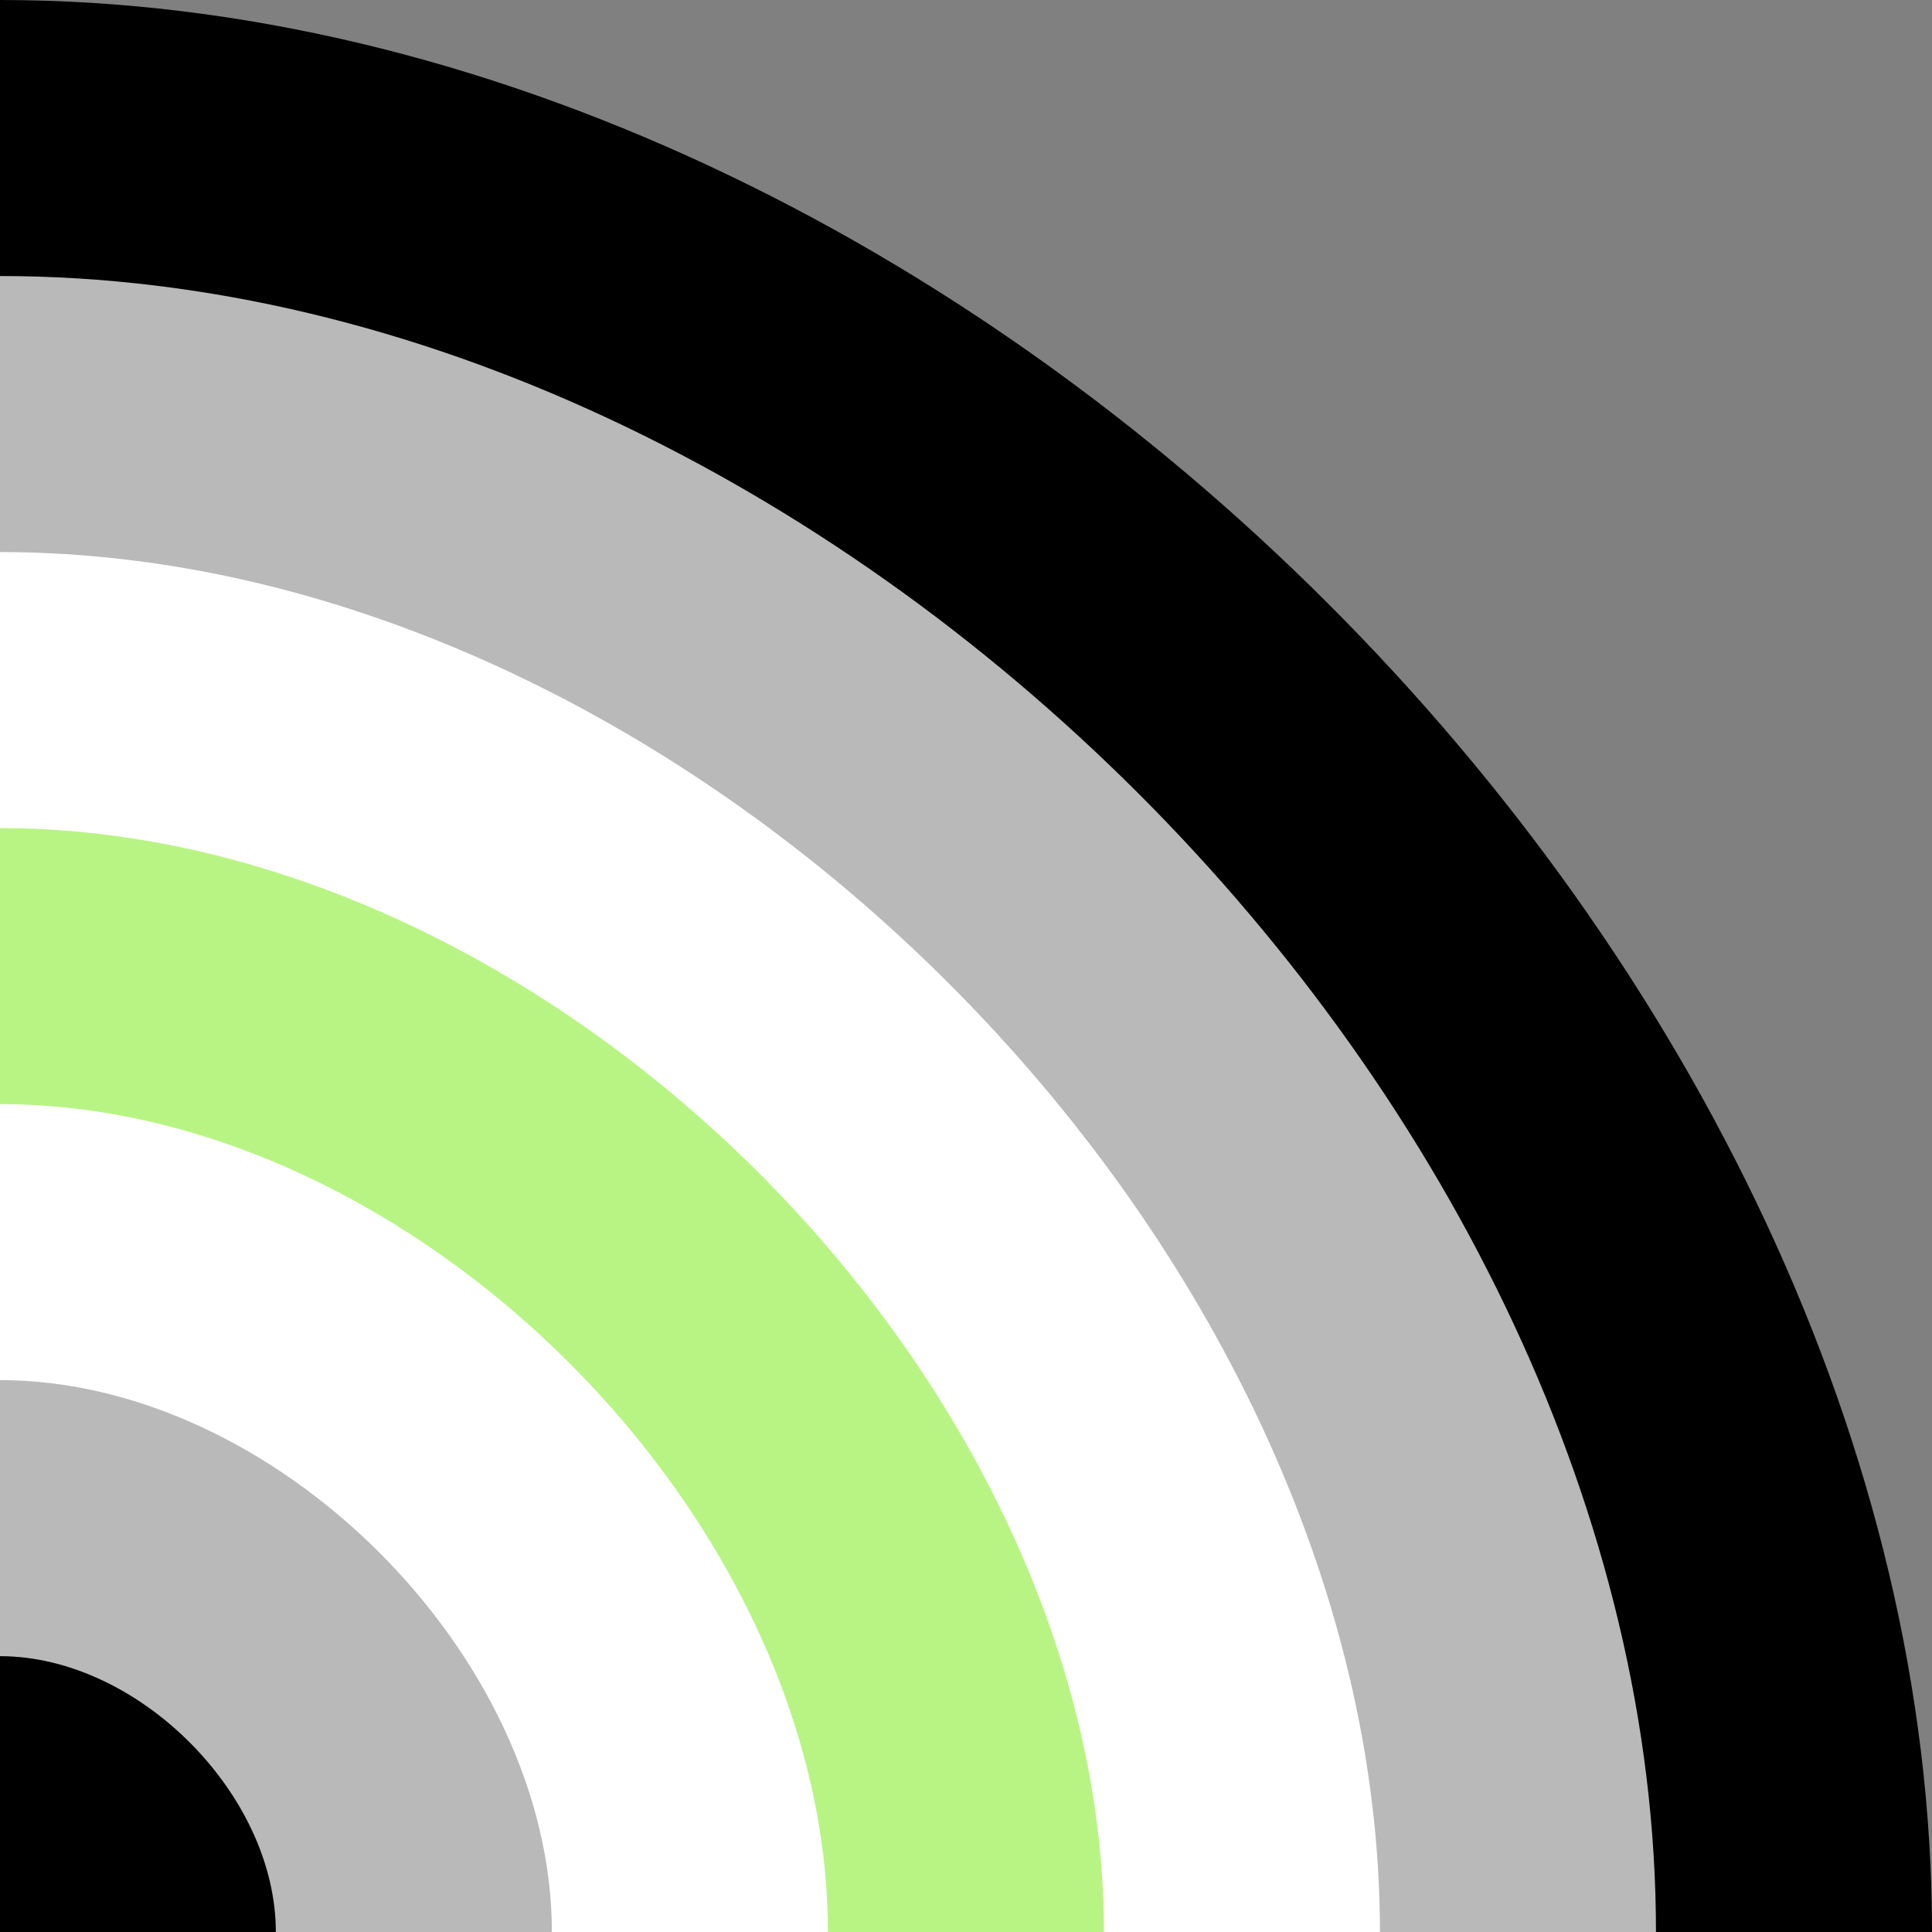
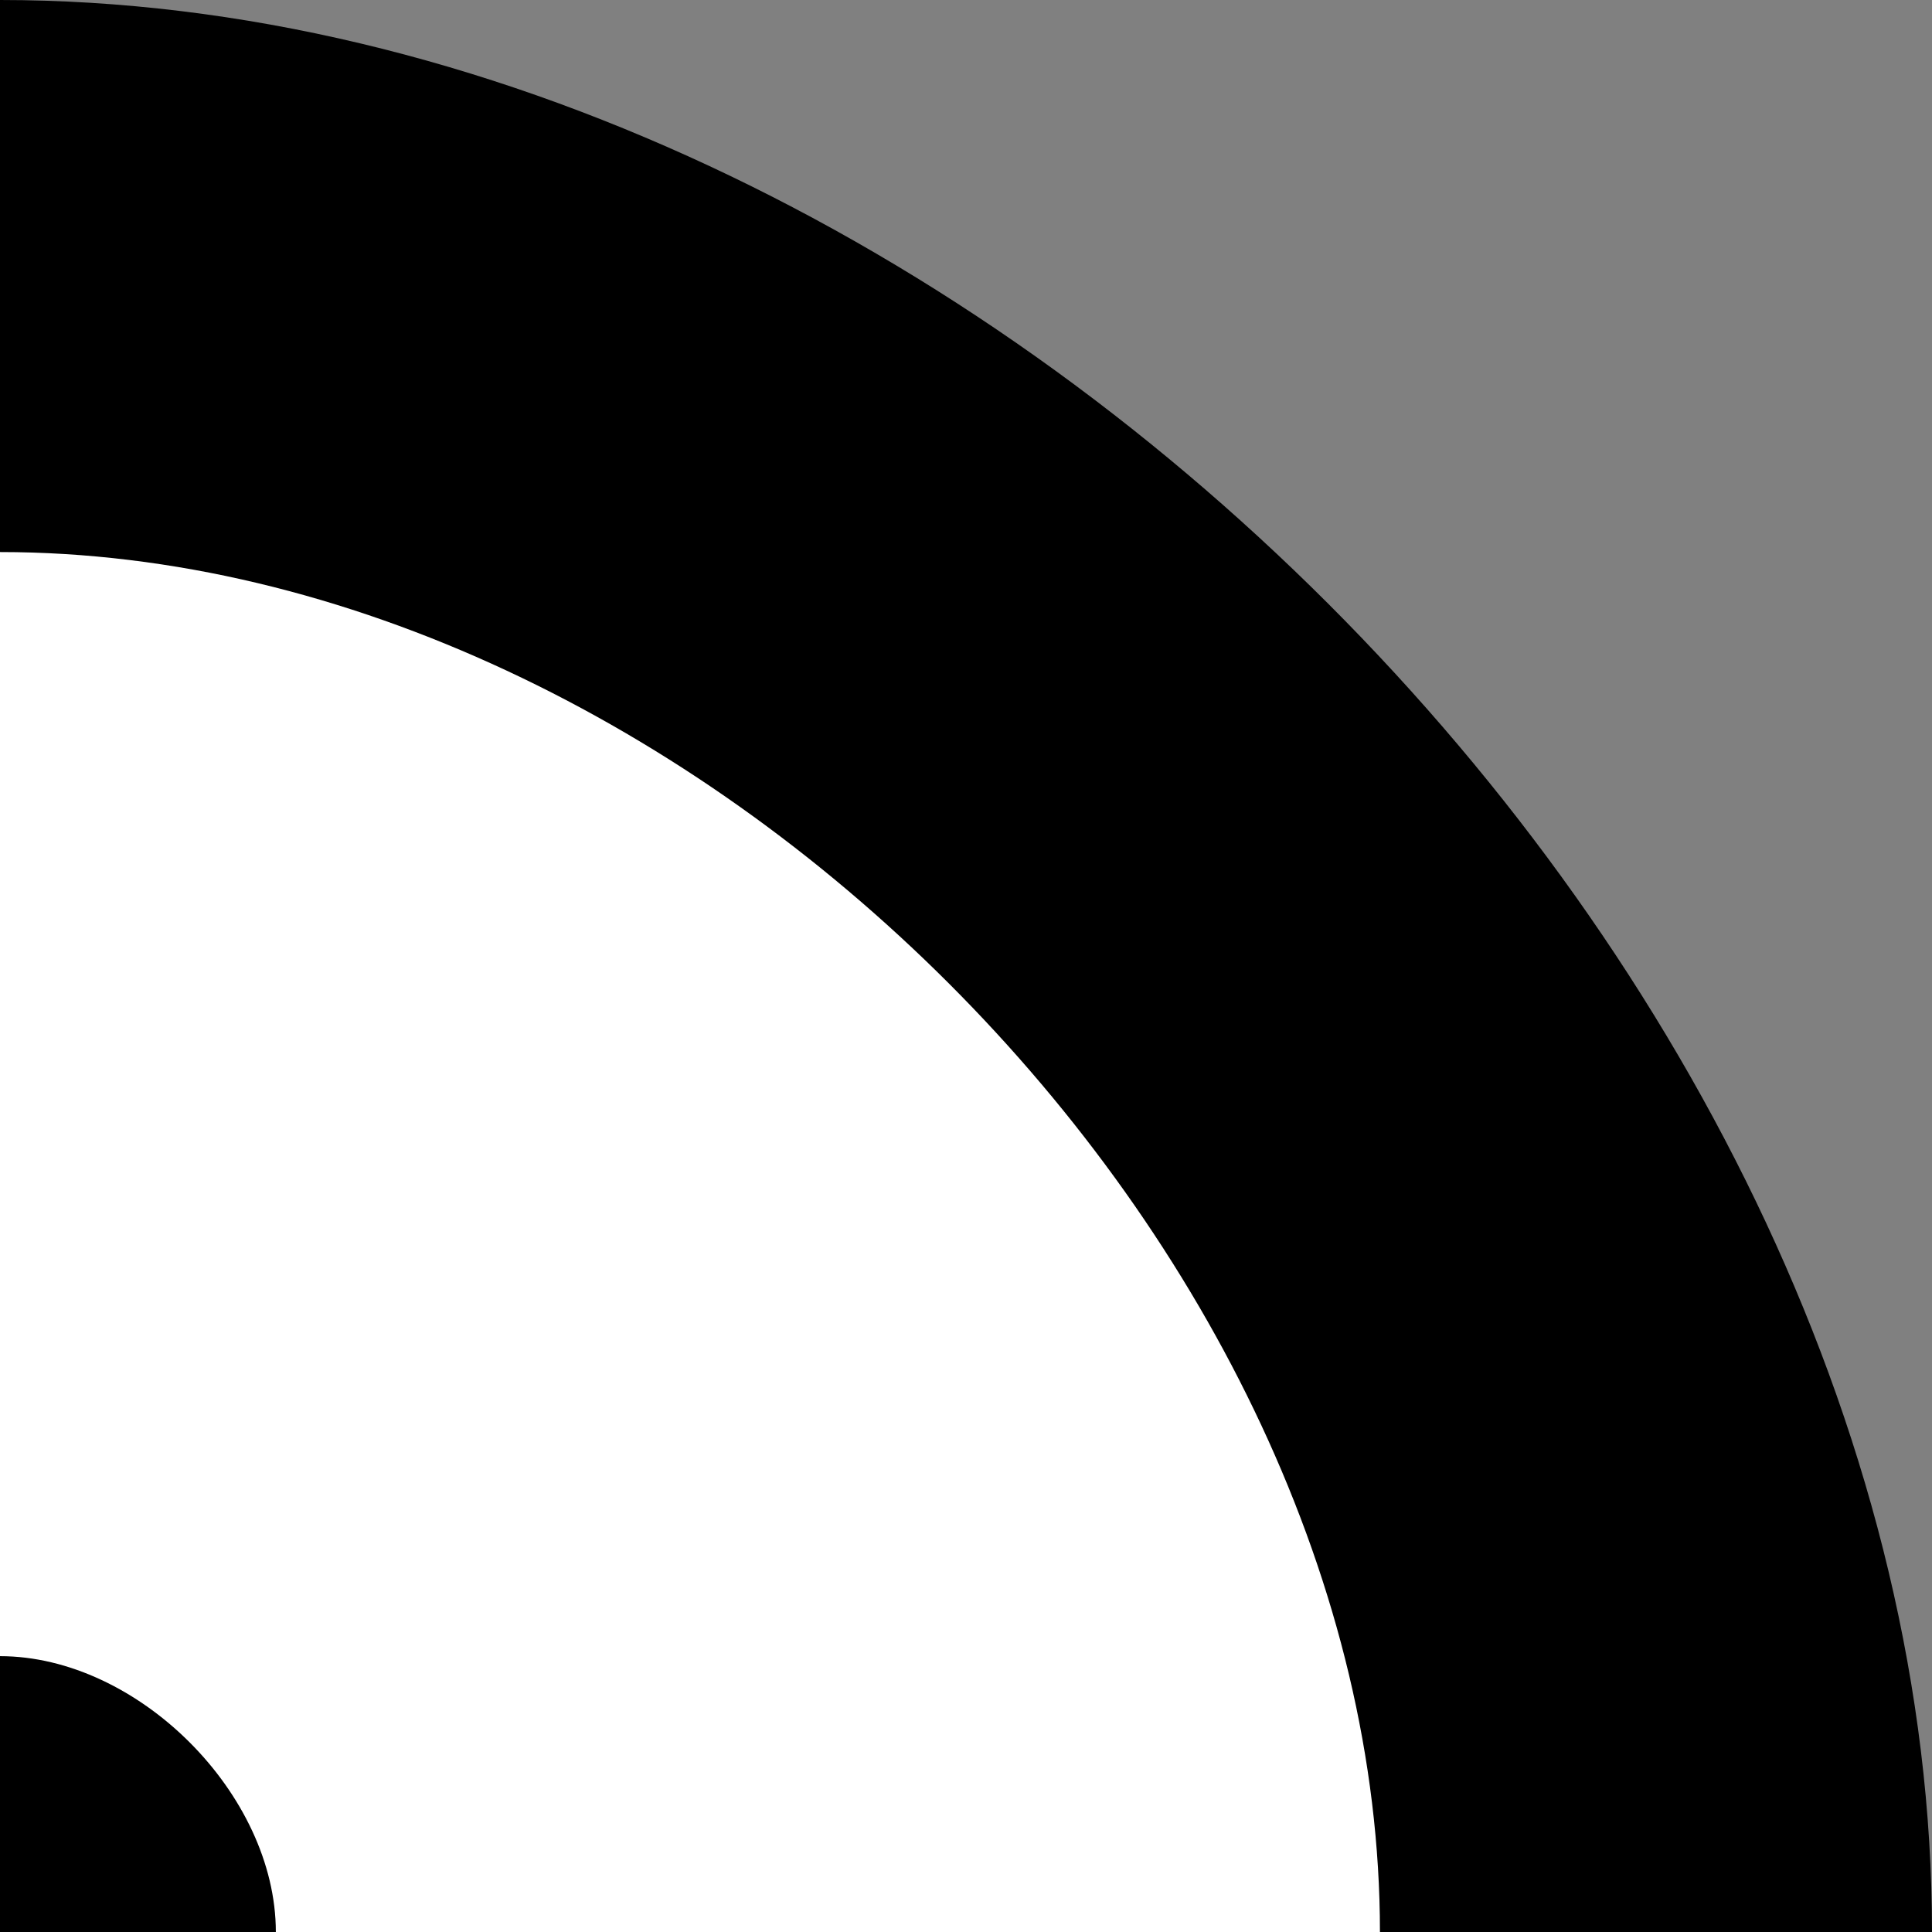
<svg xmlns="http://www.w3.org/2000/svg" xmlns:ns1="http://www.inkscape.org/namespaces/inkscape" xmlns:ns2="http://sodipodi.sourceforge.net/DTD/sodipodi-0.dtd" width="2048" height="2048" viewBox="0 0 2048 2048" version="1.1" id="svg5" ns1:version="1.1.1 (3bf5ae0d25, 2021-09-20)" ns2:docname="Agender Pride Half-rainbow.svg">
  <rect x="0" y="0" width="2048" height="2048" fill="#808080" stroke="none" />
  <title id="title16953">Agender Pride Half-rainbow</title>
  <ns2:namedview id="namedview7" pagecolor="#ffffff" bordercolor="#666666" borderopacity="1.0" ns1:pageshadow="2" ns1:pageopacity="0.0" ns1:pagecheckerboard="true" ns1:document-units="px" showgrid="false" width="2048mm" units="px" ns1:zoom="0.19080108" ns1:cx="3126.2926" ns1:cy="1352.1936" ns1:window-width="1920" ns1:window-height="974" ns1:window-x="-11" ns1:window-y="-11" ns1:window-maximized="1" ns1:current-layer="layer1" showguides="true" />
  <defs id="defs2" />
  <g ns1:label="Layer 1" ns1:groupmode="layer" id="layer1">
    <path style="fill:#000000;stroke:none;stroke-width:0;stroke-linecap:butt;stroke-linejoin:miter;stroke-opacity:1;stroke-miterlimit:4;stroke-dasharray:none;fill-opacity:1" d="M 0,2048 V 0 c 1024,0 2048,1024 2048,2048 z" id="band7" ns2:nodetypes="cccc" ns1:label="#band7" />
-     <path style="fill:#b9b9b9;fill-opacity:1;stroke:none;stroke-width:0;stroke-linecap:butt;stroke-linejoin:miter;stroke-miterlimit:4;stroke-dasharray:none;stroke-opacity:1" d="M 0,2048 V 292.6 c 877.7,0 1755.4,877.7 1755.4,1755.4 z" id="band6" ns2:nodetypes="cccc" ns1:label="#band6" />
    <path style="fill:#ffffff;fill-opacity:1;stroke:none;stroke-width:0;stroke-linecap:butt;stroke-linejoin:miter;stroke-miterlimit:4;stroke-dasharray:none;stroke-opacity:1" d="M 0,2048 V 585.2 c 731.4,0 1462.8,731.4 1462.8,1462.8 z" id="band5" ns2:nodetypes="cccc" ns1:label="#band5" />
-     <path style="fill:#b8f483;fill-opacity:1;stroke:none;stroke-width:0;stroke-linecap:butt;stroke-linejoin:miter;stroke-miterlimit:4;stroke-dasharray:none;stroke-opacity:1" d="M 0,2048 V 877.8 c 585.1,0 1170.2,585.1 1170.2,1170.2 z" id="band4" ns2:nodetypes="cccc" ns1:label="#band4" />
-     <path style="fill:#ffffff;fill-opacity:1;stroke:none;stroke-width:0;stroke-linecap:butt;stroke-linejoin:miter;stroke-miterlimit:4;stroke-dasharray:none;stroke-opacity:1" d="m 0,2048 v -877.6 c 438.8,0 877.6,438.8 877.6,877.6 z" id="band3" ns2:nodetypes="cccc" ns1:label="#band3" />
-     <path style="fill:#b9b9b9;fill-opacity:1;stroke:none;stroke-width:0;stroke-linecap:butt;stroke-linejoin:miter;stroke-miterlimit:4;stroke-dasharray:none;stroke-opacity:1" d="m 0,2048 v -585 c 292.5,0 585,292.5 585,585 z" id="band2" ns2:nodetypes="cccc" ns1:label="#band2" />
+     <path style="fill:#ffffff;fill-opacity:1;stroke:none;stroke-width:0;stroke-linecap:butt;stroke-linejoin:miter;stroke-miterlimit:4;stroke-dasharray:none;stroke-opacity:1" d="m 0,2048 v -877.6 c 438.8,0 877.6,438.8 877.6,877.6 " id="band3" ns2:nodetypes="cccc" ns1:label="#band3" />
    <path style="fill:#000000;fill-opacity:1;stroke:none;stroke-width:0;stroke-linecap:butt;stroke-linejoin:miter;stroke-miterlimit:4;stroke-dasharray:none;stroke-opacity:1" d="m 0,2048 v -292.4 c 146.2,0 292.4,146.2 292.4,292.4 z" id="band1" ns2:nodetypes="cccc" ns1:label="#band1" />
  </g>
</svg>